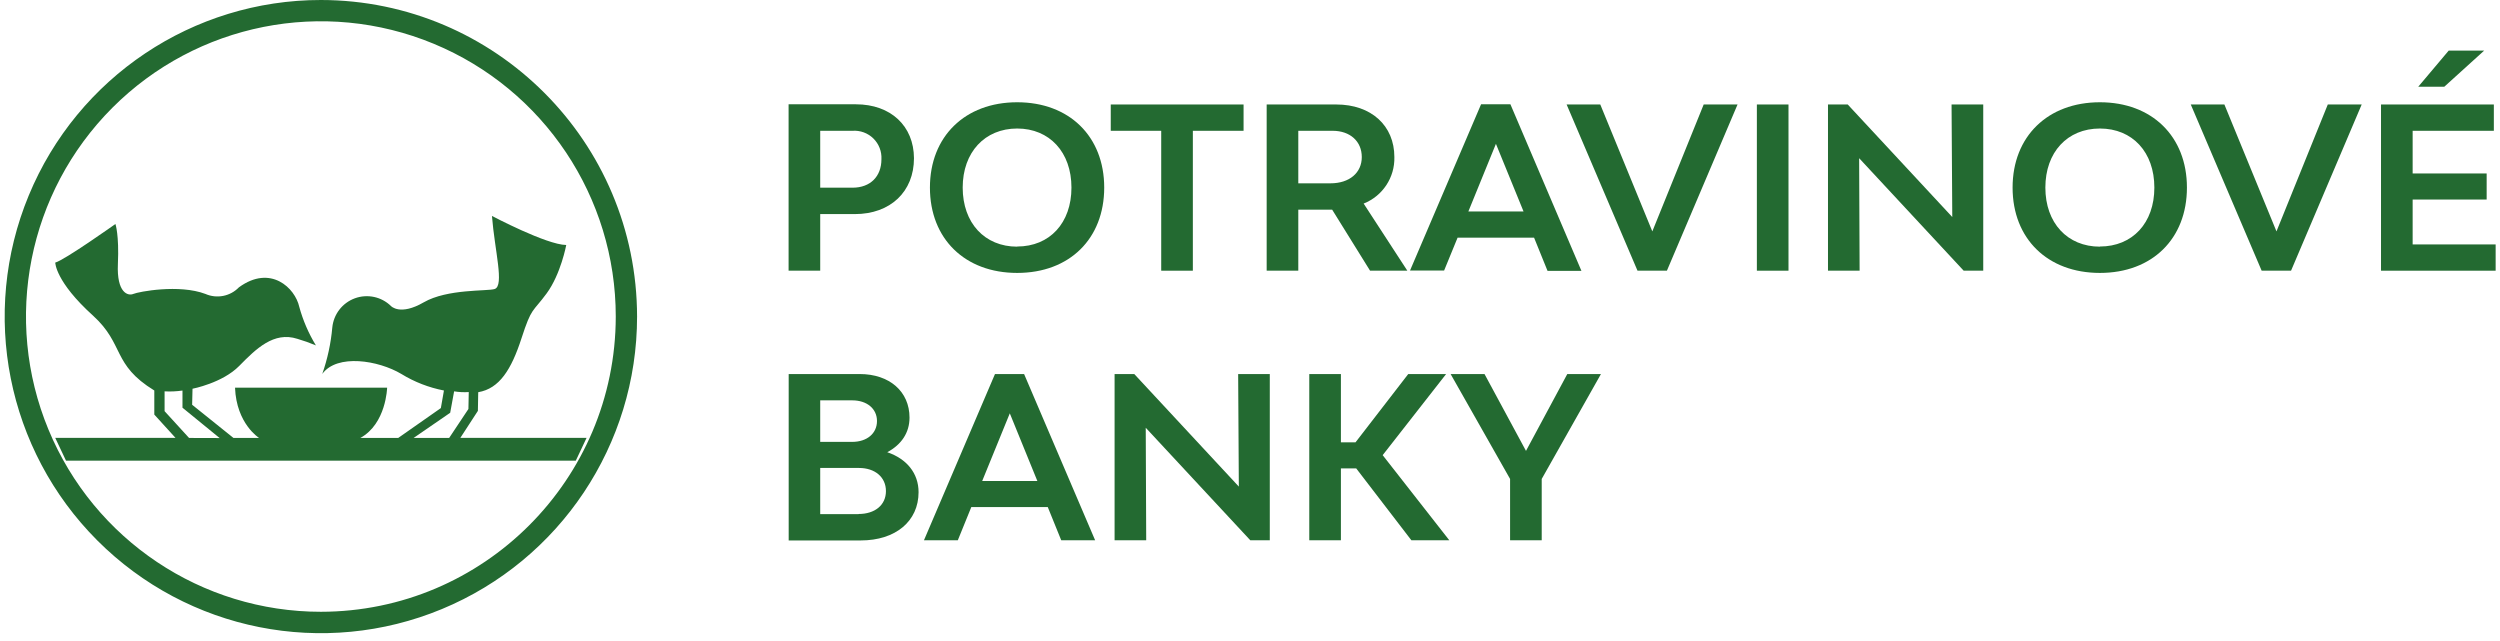
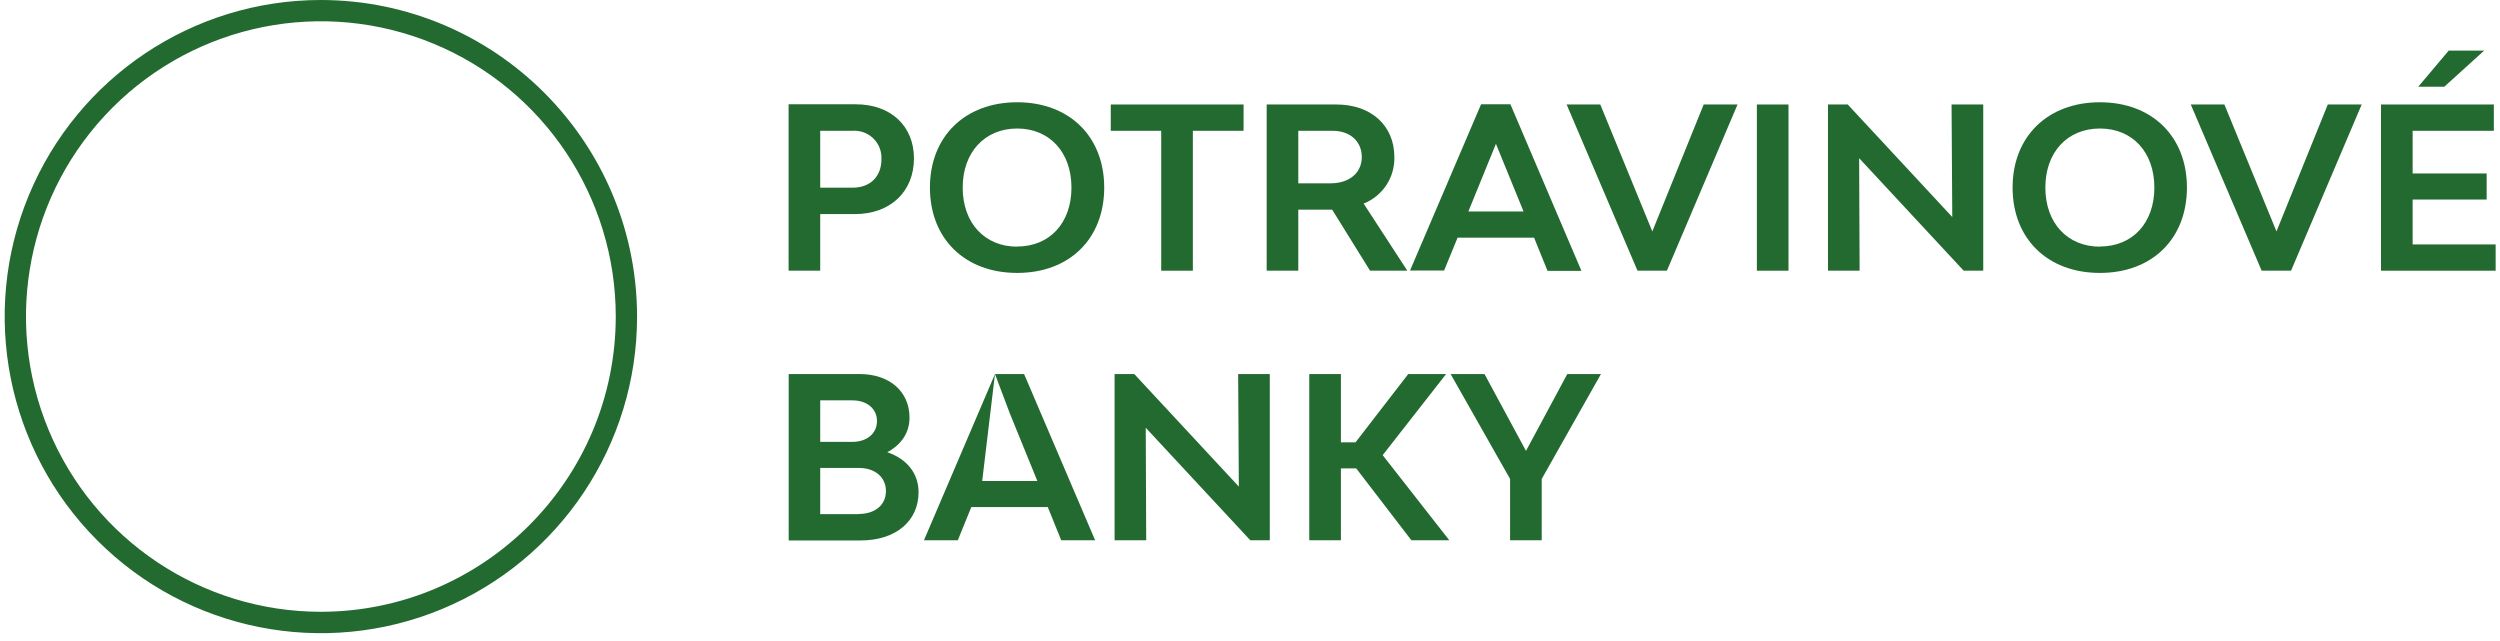
<svg xmlns="http://www.w3.org/2000/svg" width="277px" height="71px" viewBox="0 0 277 71" version="1.1">
  <title>4A0A2D35-C7EE-4EB3-85FD-A41E7C919FD7</title>
  <defs>
    <filter id="filter-1">
      <feColorMatrix in="SourceGraphic" type="matrix" values="0 0 0 0 1 0 0 0 0 1 0 0 0 0 1 0 0 0 1 0" />
    </filter>
  </defs>
  <g id="Potravinové-banky" stroke="none" stroke-width="1" fill="none" fill-rule="evenodd">
    <g id="Potravinove-banky" transform="translate(-240, -27)">
      <g id="Datový-zdroj-1" transform="translate(240, 27)" filter="url(#filter-1)">
        <g>
          <path d="M35.559,2.364 C22.343,2.362 10.428,10.331 5.369,22.555 C0.31,34.779 3.104,48.851 12.448,58.208 C21.792,67.565 35.846,70.365 48.056,65.302 C60.266,60.239 68.227,48.31 68.227,35.078 C68.207,17.021 53.593,2.387 35.559,2.364 Z M64.99,48.525 L63.799,51.046 L7.313,51.046 L6.122,48.525 L19.442,48.525 L17.092,45.94 L17.092,43.272 C12.371,40.388 13.813,38.177 10.314,34.988 C6.117,31.18 6.117,29.1 6.117,29.1 C7.166,28.816 12.785,24.824 12.785,24.824 C12.785,24.824 13.215,26.032 13.058,29.252 C12.9,32.472 14.165,32.819 14.773,32.567 C15.382,32.315 19.836,31.464 22.758,32.567 C24.029,33.122 25.511,32.826 26.472,31.826 C29.977,29.247 32.7,31.921 33.161,33.996 C33.572,35.497 34.192,36.933 35.003,38.261 C34.332,37.978 33.645,37.734 32.946,37.531 C30.323,36.69 28.361,38.644 26.509,40.53 C24.657,42.416 21.331,43.072 21.331,43.072 L21.289,44.842 L25.869,48.519 L28.707,48.519 C28.707,48.519 26.194,46.944 26.042,42.952 L42.914,42.952 C42.914,42.952 42.82,46.923 39.945,48.519 L44.142,48.519 L48.91,45.215 L49.251,43.267 C47.58,42.945 45.981,42.324 44.53,41.433 C41.991,39.915 37.411,39.17 35.769,41.433 C36.351,39.772 36.725,38.045 36.881,36.291 C37.023,34.82 37.996,33.561 39.382,33.052 C40.768,32.544 42.323,32.876 43.381,33.906 C43.381,33.906 44.404,35.025 47.006,33.502 C49.608,31.979 54.083,32.283 54.875,32.021 C55.961,31.648 54.875,27.771 54.571,23.926 C54.571,23.926 60.604,27.115 62.802,27.146 C62.802,27.146 62.215,30.371 60.63,32.509 C59.046,34.647 58.962,34.001 57.85,37.468 C56.738,40.934 55.363,43.072 52.987,43.456 L52.929,45.557 L50.983,48.551 L64.99,48.525 Z" id="Shape" />
          <path d="M97.17,46.649 C97.17,45.278 96.048,44.359 94.432,44.359 L90.88,44.359 L90.88,48.961 L94.432,48.961 C96.074,48.961 97.17,48.041 97.17,46.649 Z" id="Path" />
          <polygon id="Path" points="108.827 53.294 114.939 53.294 111.886 45.798" />
          <path d="M112.704,14.24 C109.1,14.24 106.666,16.866 106.666,20.785 C106.666,24.704 109.121,27.314 112.704,27.314 C116.288,27.314 118.717,24.688 118.717,20.769 C118.717,16.851 116.309,14.24 112.704,14.24 Z" id="Path" />
          <path d="M150.886,17.402 C150.886,15.658 149.59,14.492 147.655,14.492 L143.851,14.492 L143.851,20.312 L147.419,20.312 C149.517,20.312 150.886,19.146 150.886,17.402 Z" id="Path" />
          <path d="M50.316,43.361 L49.881,45.735 L45.826,48.525 L49.755,48.525 L51.89,45.315 L51.938,43.44 C51.396,43.476 50.852,43.45 50.316,43.361 Z" id="Path" />
          <path d="M97.663,17.649 C97.709,16.79 97.384,15.952 96.771,15.349 C96.158,14.746 95.315,14.436 94.458,14.498 L90.88,14.498 L90.88,20.801 L94.458,20.801 C96.446,20.811 97.663,19.545 97.663,17.649 Z" id="Path" />
          <polygon id="Path" points="165.749 15.937 162.696 23.427 168.807 23.427" />
          <path d="M20.219,43.272 C19.563,43.368 18.898,43.398 18.236,43.361 L18.236,45.557 L20.948,48.525 L24.337,48.525 L20.219,45.173 L20.219,43.272 Z" id="Path" />
          <path d="M95.182,51.85 L90.88,51.85 L90.88,56.95 L95.13,56.95 C96.945,56.95 98.162,55.931 98.162,54.413 C98.162,52.895 96.945,51.85 95.182,51.85 Z" id="Path" />
          <path d="M232.67,14.24 C229.065,14.24 226.626,16.866 226.626,20.785 C226.626,24.704 229.065,27.314 232.67,27.314 C236.274,27.314 238.703,24.719 238.703,20.785 C238.703,16.851 236.274,14.24 232.67,14.24 Z" id="Path" />
-           <path d="M52.987,43.456 C55.342,43.057 56.659,40.945 57.787,37.468 C58.915,33.99 58.994,34.652 60.568,32.509 C62.141,30.366 62.739,27.146 62.739,27.146 C60.541,27.115 54.508,23.926 54.508,23.926 C54.812,27.771 55.898,31.648 54.812,32.021 C54.025,32.283 49.566,31.984 46.943,33.502 C44.32,35.02 43.318,33.906 43.318,33.906 C42.26,32.876 40.705,32.544 39.319,33.052 C37.933,33.561 36.96,34.82 36.818,36.291 C36.662,38.045 36.288,39.772 35.706,41.433 C37.348,39.175 41.928,39.921 44.467,41.433 C45.918,42.324 47.517,42.945 49.188,43.267 L48.847,45.215 L44.121,48.525 L39.924,48.525 C42.799,46.949 42.893,42.957 42.893,42.957 L26.042,42.957 C26.194,46.959 28.707,48.525 28.707,48.525 L25.869,48.525 L21.289,44.848 L21.331,43.072 C21.331,43.072 24.647,42.437 26.509,40.541 C28.372,38.644 30.339,36.701 32.946,37.541 C33.645,37.745 34.332,37.989 35.003,38.271 C34.192,36.943 33.572,35.507 33.161,34.006 C32.7,31.905 29.977,29.279 26.472,31.837 C25.508,32.833 24.027,33.125 22.758,32.567 C19.836,31.464 15.356,32.32 14.773,32.567 C14.191,32.814 12.916,32.472 13.063,29.247 C13.21,26.022 12.79,24.819 12.79,24.819 C12.79,24.819 7.166,28.811 6.122,29.095 C6.122,29.095 6.122,31.196 10.319,34.983 C13.819,38.172 12.392,40.383 17.097,43.267 L17.097,45.935 L19.448,48.519 L6.122,48.519 L7.313,51.041 L63.799,51.041 L64.99,48.519 L51.004,48.519 L52.95,45.525 L52.987,43.456 Z M20.948,48.525 L18.236,45.557 L18.236,43.361 C18.898,43.398 19.563,43.368 20.219,43.272 L20.219,45.173 L24.337,48.535 L20.948,48.525 Z M51.901,45.315 L49.766,48.525 L45.826,48.525 L49.881,45.735 L50.316,43.361 C50.852,43.45 51.396,43.476 51.938,43.44 L51.901,45.315 Z" id="Shape" fill="#236A31" fill-rule="nonzero" />
          <path d="M35.559,-3.96096454e-07 C21.388,-0.002 8.612,8.543 3.188,21.65 C-2.237,34.758 0.76,49.846 10.779,59.879 C20.798,69.913 35.867,72.915 48.959,67.486 C62.051,62.057 70.588,49.266 70.588,35.078 C70.565,15.716 54.896,0.026 35.559,-3.96096454e-07 Z M35.559,67.786 C22.343,67.789 10.427,59.819 5.368,47.594 C0.31,35.369 3.105,21.297 12.45,11.94 C21.795,2.583 35.85,-0.215 48.06,4.85 C60.269,9.915 68.229,21.845 68.227,35.078 C68.204,53.133 53.591,67.763 35.559,67.786 Z" id="Shape" fill="#236A31" fill-rule="nonzero" />
          <path d="M90.88,23.721 L94.71,23.721 C98.66,23.721 101.268,21.237 101.268,17.528 C101.252,13.967 98.707,11.556 94.831,11.556 L87.376,11.556 L87.376,29.993 L90.88,29.993 L90.88,23.721 Z M90.88,14.492 L94.458,14.492 C95.315,14.431 96.158,14.741 96.771,15.344 C97.384,15.947 97.709,16.785 97.663,17.644 C97.663,19.54 96.446,20.796 94.458,20.796 L90.88,20.796 L90.88,14.492 Z" id="Shape" fill="#236A31" fill-rule="nonzero" />
          <path d="M112.704,11.33 C106.934,11.33 103.036,15.112 103.036,20.785 C103.036,26.458 106.913,30.24 112.704,30.24 C118.496,30.24 122.347,26.458 122.347,20.785 C122.347,15.112 118.47,11.33 112.704,11.33 Z M112.704,27.33 C109.1,27.33 106.666,24.704 106.666,20.785 C106.666,16.866 109.121,14.24 112.704,14.24 C116.288,14.24 118.717,16.866 118.717,20.785 C118.717,24.704 116.309,27.314 112.704,27.314 L112.704,27.33 Z" id="Shape" fill="#236A31" fill-rule="nonzero" />
          <polygon id="Path" fill="#236A31" fill-rule="nonzero" points="128.663 29.993 132.168 29.993 132.168 14.492 137.787 14.492 137.787 11.577 123.071 11.577 123.071 14.492 128.663 14.492" />
          <path d="M151.804,29.993 L155.933,29.993 L151.091,22.555 C153.194,21.724 154.554,19.665 154.496,17.402 C154.496,13.92 151.936,11.577 148.059,11.577 L140.347,11.577 L140.347,29.993 L143.851,29.993 L143.851,23.228 L147.602,23.228 L151.804,29.993 Z M143.851,20.312 L143.851,14.492 L147.655,14.492 C149.59,14.492 150.886,15.658 150.886,17.402 C150.886,19.146 149.517,20.312 147.419,20.312 L143.851,20.312 Z" id="Shape" fill="#236A31" fill-rule="nonzero" />
          <path d="M161.499,26.337 L169.977,26.337 L171.467,30.014 L175.223,30.014 L167.354,11.556 L164.102,11.556 L156.232,29.972 L160.009,29.972 L161.499,26.337 Z M165.749,15.937 L168.807,23.427 L162.696,23.427 L165.749,15.937 Z" id="Shape" fill="#236A31" fill-rule="nonzero" />
          <polygon id="Path" fill="#236A31" fill-rule="nonzero" points="183.077 25.639 177.311 11.577 173.581 11.577 181.435 29.993 184.693 29.993 192.52 11.577 188.769 11.577" />
          <rect id="Rectangle" fill="#236A31" fill-rule="nonzero" x="194.661" y="11.577" width="3.504" height="18.416" />
          <polygon id="Path" fill="#236A31" fill-rule="nonzero" points="216.312 24.047 204.728 11.577 202.541 11.577 202.541 29.993 206.045 29.993 205.993 17.528 217.576 29.993 219.743 29.993 219.743 11.577 216.233 11.577" />
          <path d="M232.67,11.33 C226.899,11.33 222.995,15.112 222.995,20.785 C222.995,26.458 226.878,30.24 232.67,30.24 C238.461,30.24 242.312,26.458 242.312,20.785 C242.312,15.112 238.435,11.33 232.67,11.33 Z M232.67,27.33 C229.065,27.33 226.626,24.704 226.626,20.785 C226.626,16.866 229.065,14.24 232.67,14.24 C236.274,14.24 238.703,16.856 238.703,20.785 C238.703,24.714 236.274,27.314 232.67,27.314 L232.67,27.33 Z" id="Shape" fill="#236A31" fill-rule="nonzero" />
          <polygon id="Path" fill="#236A31" fill-rule="nonzero" points="252.233 25.639 246.462 11.577 242.737 11.577 250.591 29.993 253.848 29.993 261.676 11.577 257.92 11.577" />
          <polygon id="Path" fill="#236A31" fill-rule="nonzero" points="275.248 5.605 271.318 5.605 267.94 9.612 270.825 9.612" />
          <polygon id="Path" fill="#236A31" fill-rule="nonzero" points="267.321 27.083 267.321 22.109 275.521 22.109 275.521 19.22 267.321 19.22 267.321 14.492 276.318 14.492 276.318 11.577 263.816 11.577 263.816 29.993 276.517 29.993 276.517 27.083" />
          <path d="M98.309,50.106 C99.883,49.26 100.774,47.942 100.774,46.271 C100.774,43.387 98.561,41.444 95.255,41.444 L87.386,41.444 L87.386,59.881 L95.366,59.881 C99.243,59.881 101.777,57.743 101.777,54.534 C101.777,52.422 100.449,50.831 98.309,50.106 Z M90.88,44.359 L94.432,44.359 C96.048,44.359 97.17,45.278 97.17,46.649 C97.17,48.02 96.074,48.961 94.411,48.961 L90.88,48.961 L90.88,44.359 Z M95.13,56.966 L90.88,56.966 L90.88,51.85 L95.182,51.85 C96.945,51.85 98.162,52.869 98.162,54.413 C98.162,55.957 96.945,56.95 95.13,56.95 L95.13,56.966 Z" id="Shape" fill="#236A31" fill-rule="nonzero" />
-           <path d="M110.244,41.444 L102.375,59.86 L106.126,59.86 L107.621,56.183 L116.093,56.183 L117.583,59.86 L121.34,59.86 L113.47,41.444 L110.244,41.444 Z M108.827,53.294 L111.886,45.798 L114.939,53.294 L108.827,53.294 Z" id="Shape" fill="#236A31" fill-rule="nonzero" />
+           <path d="M110.244,41.444 L102.375,59.86 L106.126,59.86 L107.621,56.183 L116.093,56.183 L117.583,59.86 L121.34,59.86 L113.47,41.444 L110.244,41.444 Z L111.886,45.798 L114.939,53.294 L108.827,53.294 Z" id="Shape" fill="#236A31" fill-rule="nonzero" />
          <polygon id="Path" fill="#236A31" fill-rule="nonzero" points="137.262 53.914 125.678 41.444 123.496 41.444 123.496 59.86 127 59.86 126.948 47.395 138.531 59.86 140.693 59.86 140.693 41.444 137.188 41.444" />
          <polygon id="Path" fill="#236A31" fill-rule="nonzero" points="160.23 41.444 156.033 41.444 150.189 49.013 148.573 49.013 148.573 41.444 145.068 41.444 145.068 59.86 148.573 59.86 148.573 51.897 150.267 51.897 156.379 59.86 160.581 59.86 153.2 50.431" />
          <polygon id="Path" fill="#236A31" fill-rule="nonzero" points="169.08 49.959 164.484 41.444 160.728 41.444 167.317 53.068 167.317 59.86 170.822 59.86 170.822 53.068 177.385 41.444 173.655 41.444" />
        </g>
      </g>
    </g>
  </g>
</svg>